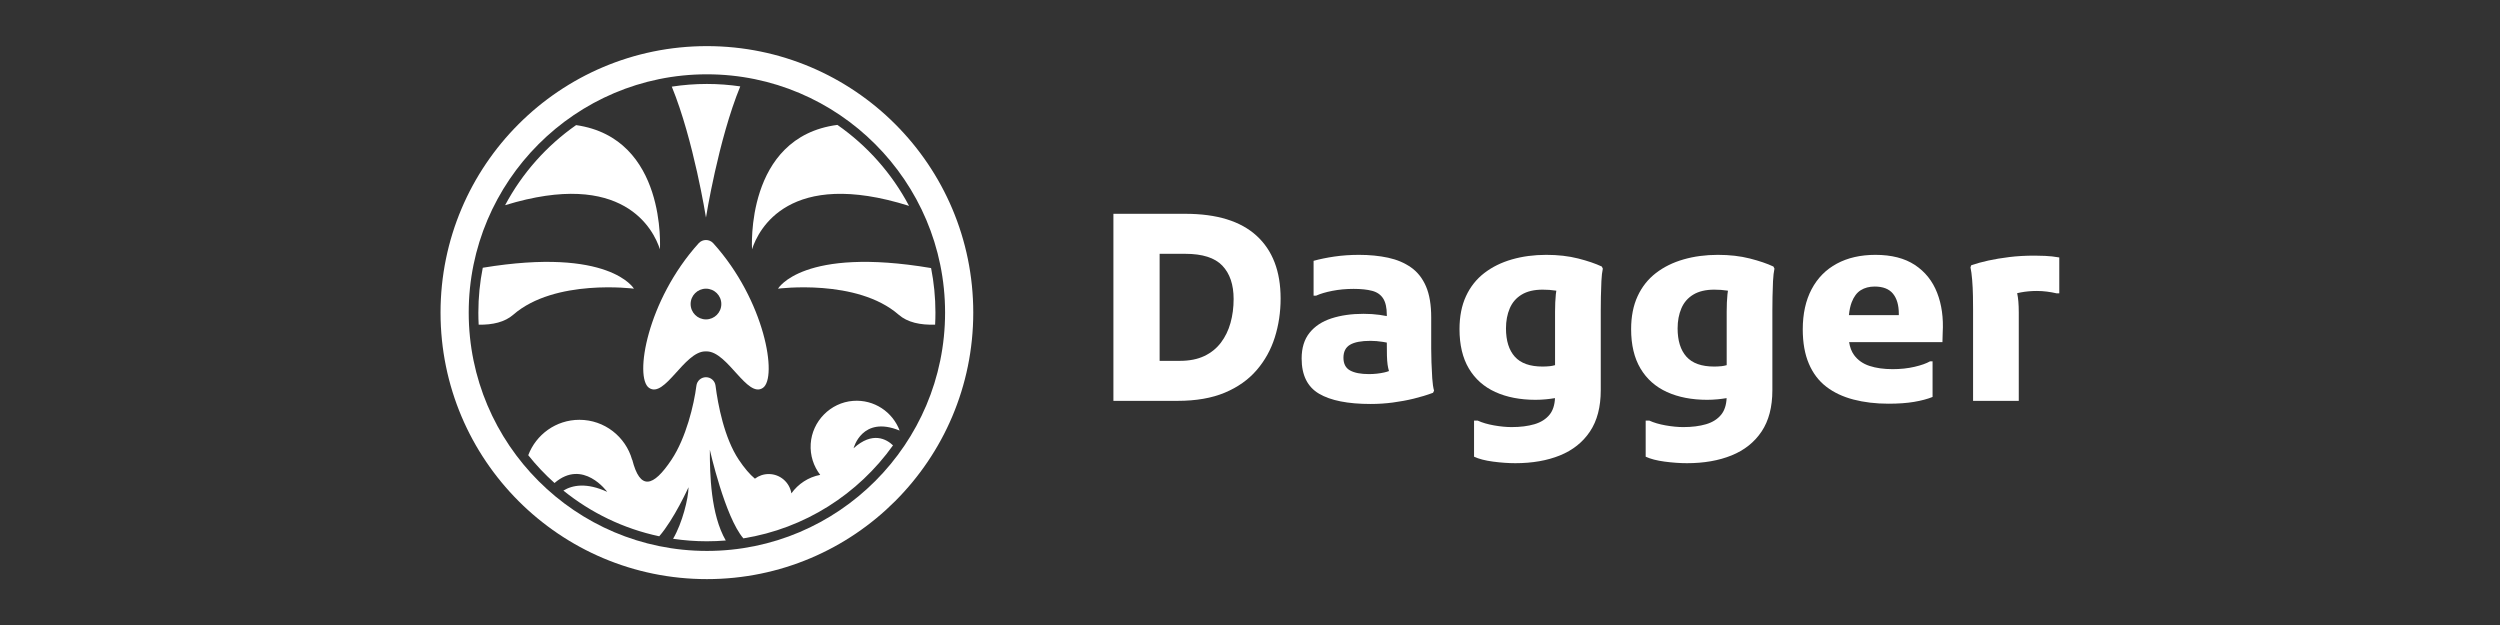
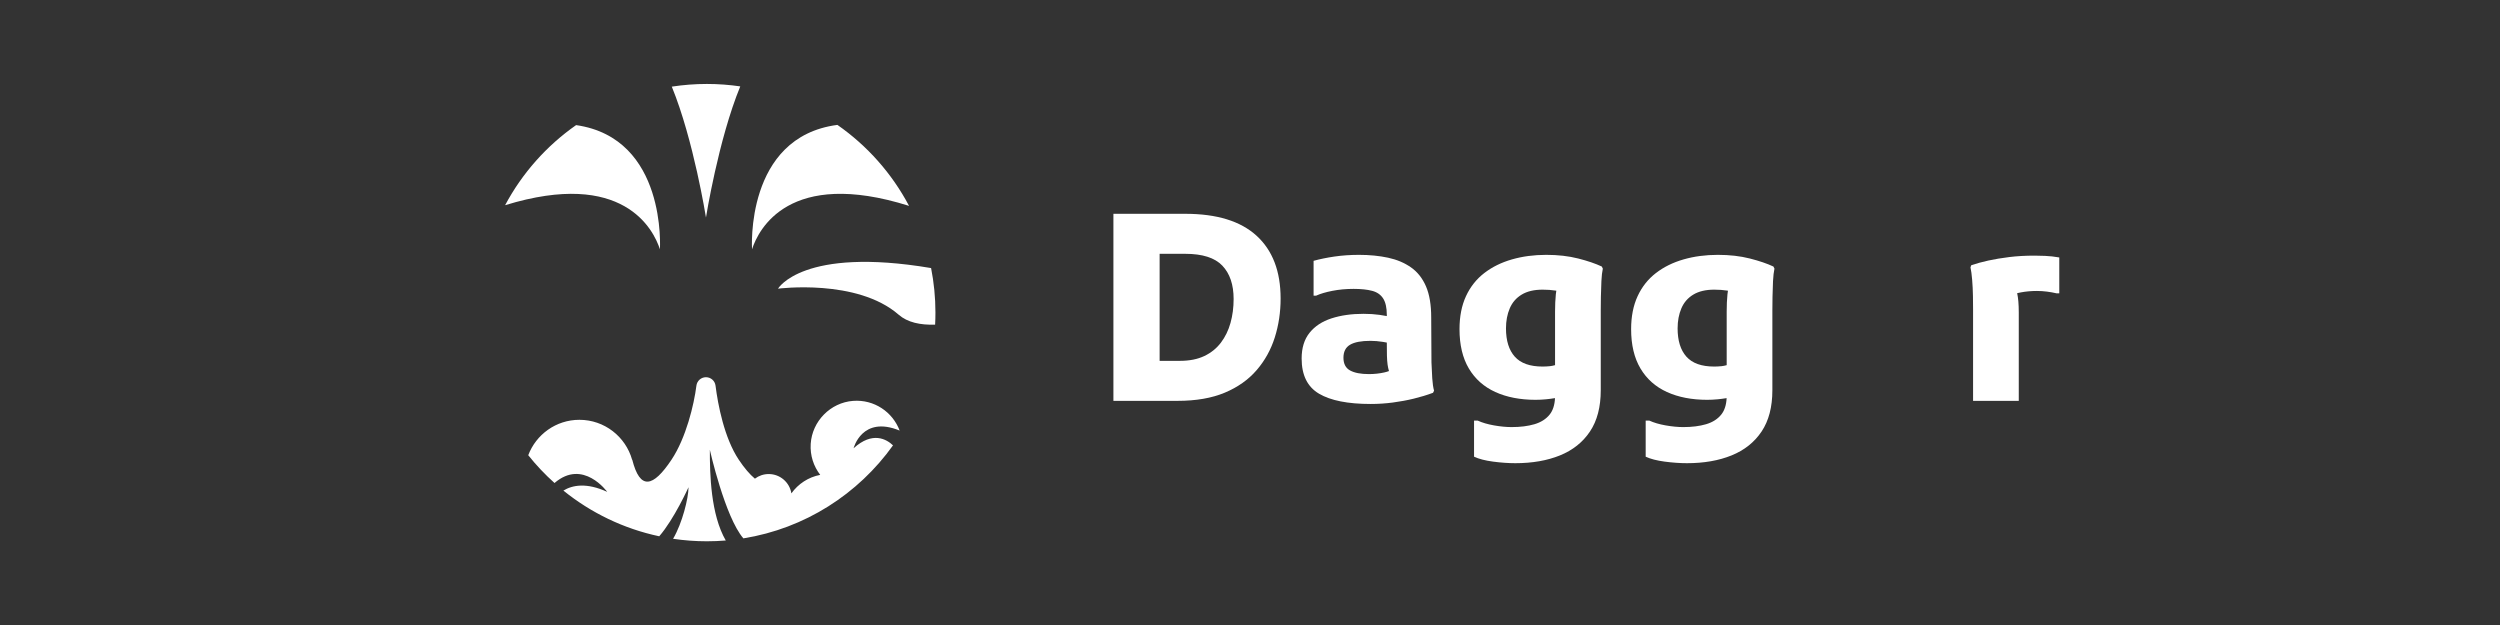
<svg xmlns="http://www.w3.org/2000/svg" width="4000" zoomAndPan="magnify" viewBox="0 0 3000 750" height="1000" preserveAspectRatio="xMidYMid meet" version="1.0">
  <rect x="0" y="0" width="3000" height="750" fill="#333333" stroke="none" />
  <defs>
    <clipPath id="99fe132202">
-       <path d="M 528 55.25 L 1168 55.25 L 1168 695 L 528 695 Z M 528 55.25 " clip-rule="nonzero" />
-     </clipPath>
+       </clipPath>
  </defs>
  <path fill="#ffffff" d="M 1507.914 282.906 C 1488.707 265.352 1460.199 256.566 1422.387 256.566 L 1336.09 256.566 L 1336.09 481.02 L 1413.047 481.02 C 1435.273 481.02 1454.168 477.746 1469.754 471.203 C 1485.328 464.656 1498.055 455.672 1507.914 444.23 C 1517.785 432.805 1525.059 419.715 1529.734 404.957 C 1534.406 390.207 1536.738 374.617 1536.738 358.199 C 1536.738 325.57 1527.129 300.477 1507.914 282.906 Z M 1476.605 387.496 C 1474.117 396.434 1470.27 404.328 1465.078 411.191 C 1459.879 418.047 1453.238 423.402 1445.137 427.246 C 1437.031 431.098 1427.27 433.016 1415.848 433.016 L 1391.551 433.016 L 1391.551 304.578 L 1422.387 304.578 C 1442.957 304.578 1457.758 309.309 1466.793 318.762 C 1475.824 328.219 1480.348 341.57 1480.348 358.816 C 1480.348 369.008 1479.098 378.566 1476.605 387.496 Z M 1476.605 387.496 " fill-opacity="1" fill-rule="nonzero" />
-   <path fill="#ffffff" d="M 1717.758 434.879 C 1717.547 428.441 1717.449 423.035 1717.449 418.676 L 1717.449 380.953 C 1717.449 365.789 1715.367 353.367 1711.219 343.703 C 1707.059 334.039 1701.094 326.449 1693.301 320.941 C 1685.508 315.438 1676.324 311.539 1665.727 309.254 C 1655.133 306.973 1643.492 305.828 1630.832 305.828 C 1620.441 305.828 1610.625 306.5 1601.391 307.852 C 1592.137 309.203 1583.781 310.922 1576.305 312.996 L 1576.305 354.762 L 1579.422 354.762 C 1584.406 352.484 1590.902 350.555 1598.891 349 C 1606.891 347.438 1615.355 346.664 1624.289 346.664 C 1633.223 346.664 1640.645 347.438 1646.566 349 C 1652.488 350.555 1656.902 353.625 1659.805 358.199 C 1662.707 362.766 1664.172 369.316 1664.172 377.832 L 1664.172 379.293 C 1661.344 378.754 1658.438 378.266 1655.441 377.832 C 1649.625 377.012 1643.18 376.586 1636.129 376.586 C 1621.793 376.586 1609.02 378.41 1597.797 382.039 C 1586.586 385.68 1577.809 391.449 1571.469 399.348 C 1565.137 407.242 1561.965 417.531 1561.965 430.203 C 1561.965 450.156 1568.93 464.242 1582.844 472.445 C 1596.758 480.66 1617.43 484.766 1644.848 484.766 C 1653.77 484.766 1662.609 484.184 1671.328 483.047 C 1680.051 481.895 1688.465 480.344 1696.566 478.363 C 1704.668 476.395 1712.352 474.059 1719.625 471.355 L 1720.871 468.855 C 1719.828 465.121 1719.105 460.129 1718.691 453.895 C 1718.277 447.656 1717.957 441.324 1717.758 434.879 Z M 1642.672 448.914 C 1632.898 448.914 1625.383 447.457 1620.078 444.543 C 1614.789 441.637 1612.137 436.547 1612.137 429.27 C 1612.137 421.992 1614.789 416.801 1620.078 413.684 C 1625.383 410.562 1633.535 409.012 1644.543 409.012 C 1649.316 409.012 1654.297 409.426 1659.496 410.254 C 1661.18 410.523 1662.715 410.809 1664.176 411.098 C 1664.176 417.301 1664.227 422.492 1664.32 426.625 C 1664.426 430.883 1664.688 434.523 1665.102 437.535 C 1665.477 440.246 1666.043 442.812 1666.758 445.277 C 1665.039 445.898 1663.262 446.461 1661.359 446.887 C 1655.34 448.238 1649.105 448.914 1642.672 448.914 Z M 1642.672 448.914 " fill-opacity="1" fill-rule="nonzero" />
+   <path fill="#ffffff" d="M 1717.758 434.879 L 1717.449 380.953 C 1717.449 365.789 1715.367 353.367 1711.219 343.703 C 1707.059 334.039 1701.094 326.449 1693.301 320.941 C 1685.508 315.438 1676.324 311.539 1665.727 309.254 C 1655.133 306.973 1643.492 305.828 1630.832 305.828 C 1620.441 305.828 1610.625 306.5 1601.391 307.852 C 1592.137 309.203 1583.781 310.922 1576.305 312.996 L 1576.305 354.762 L 1579.422 354.762 C 1584.406 352.484 1590.902 350.555 1598.891 349 C 1606.891 347.438 1615.355 346.664 1624.289 346.664 C 1633.223 346.664 1640.645 347.438 1646.566 349 C 1652.488 350.555 1656.902 353.625 1659.805 358.199 C 1662.707 362.766 1664.172 369.316 1664.172 377.832 L 1664.172 379.293 C 1661.344 378.754 1658.438 378.266 1655.441 377.832 C 1649.625 377.012 1643.18 376.586 1636.129 376.586 C 1621.793 376.586 1609.02 378.41 1597.797 382.039 C 1586.586 385.68 1577.809 391.449 1571.469 399.348 C 1565.137 407.242 1561.965 417.531 1561.965 430.203 C 1561.965 450.156 1568.93 464.242 1582.844 472.445 C 1596.758 480.66 1617.43 484.766 1644.848 484.766 C 1653.77 484.766 1662.609 484.184 1671.328 483.047 C 1680.051 481.895 1688.465 480.344 1696.566 478.363 C 1704.668 476.395 1712.352 474.059 1719.625 471.355 L 1720.871 468.855 C 1719.828 465.121 1719.105 460.129 1718.691 453.895 C 1718.277 447.656 1717.957 441.324 1717.758 434.879 Z M 1642.672 448.914 C 1632.898 448.914 1625.383 447.457 1620.078 444.543 C 1614.789 441.637 1612.137 436.547 1612.137 429.27 C 1612.137 421.992 1614.789 416.801 1620.078 413.684 C 1625.383 410.562 1633.535 409.012 1644.543 409.012 C 1649.316 409.012 1654.297 409.426 1659.496 410.254 C 1661.18 410.523 1662.715 410.809 1664.176 411.098 C 1664.176 417.301 1664.227 422.492 1664.32 426.625 C 1664.426 430.883 1664.688 434.523 1665.102 437.535 C 1665.477 440.246 1666.043 442.812 1666.758 445.277 C 1665.039 445.898 1663.262 446.461 1661.359 446.887 C 1655.34 448.238 1649.105 448.914 1642.672 448.914 Z M 1642.672 448.914 " fill-opacity="1" fill-rule="nonzero" />
  <path fill="#ffffff" d="M 1893.793 310.188 C 1882.371 307.281 1869.598 305.824 1855.473 305.824 C 1840.715 305.824 1827.012 307.645 1814.352 311.277 C 1801.676 314.918 1790.609 320.367 1781.156 327.648 C 1771.703 334.926 1764.379 344.164 1759.188 355.391 C 1754 366.609 1751.41 379.812 1751.41 394.984 C 1751.41 413.895 1755.152 429.641 1762.621 442.207 C 1770.105 454.785 1780.699 464.184 1794.402 470.422 C 1808.117 476.656 1824.211 479.773 1842.699 479.773 C 1846.637 479.773 1850.852 479.574 1855.309 479.148 C 1858.57 478.848 1862.129 478.375 1865.988 477.742 C 1865.613 486.035 1863.473 492.645 1859.527 497.543 C 1855.164 502.941 1849.082 506.781 1841.301 509.078 C 1833.508 511.359 1824.426 512.504 1814.031 512.504 C 1807.602 512.504 1800.523 511.828 1792.844 510.477 C 1785.164 509.125 1778.621 507.203 1773.219 504.703 L 1768.855 504.703 L 1768.855 548.031 C 1774.668 550.734 1782.301 552.715 1791.754 553.957 C 1801.207 555.203 1810.09 555.832 1818.391 555.832 C 1838.746 555.832 1856.613 552.711 1871.992 546.477 C 1887.352 540.238 1899.359 530.676 1907.969 517.797 C 1916.594 504.914 1920.906 488.387 1920.906 468.234 L 1920.906 372.535 C 1920.906 368.164 1920.953 362.758 1921.066 356.32 C 1921.164 349.883 1921.375 343.539 1921.688 337.305 C 1921.996 331.07 1922.566 326.078 1923.395 322.344 L 1922.156 319.844 C 1914.672 316.309 1905.219 313.094 1893.797 310.18 Z M 1851.109 439.867 C 1835.945 439.867 1824.832 435.918 1817.77 428.023 C 1810.707 420.125 1807.176 408.805 1807.176 394.047 C 1807.176 385.105 1808.688 377.105 1811.699 370.039 C 1814.711 362.973 1819.477 357.461 1826.035 353.512 C 1832.574 349.562 1840.922 347.586 1851.109 347.586 C 1856.723 347.586 1861.867 347.953 1866.535 348.688 C 1866.922 348.746 1867.223 348.789 1867.59 348.844 C 1867.352 350.176 1867.152 351.629 1866.992 353.203 C 1866.375 359.438 1866.066 366.293 1866.066 373.781 L 1866.066 438.191 C 1863.844 438.789 1861.805 439.211 1859.996 439.398 C 1856.965 439.711 1854.023 439.863 1851.109 439.863 Z M 1851.109 439.867 " fill-opacity="1" fill-rule="nonzero" />
  <path fill="#ffffff" d="M 2099.75 310.188 C 2088.309 307.281 2075.539 305.824 2061.43 305.824 C 2046.672 305.824 2032.969 307.645 2020.293 311.277 C 2007.617 314.918 1996.566 320.367 1987.113 327.648 C 1977.66 334.93 1970.336 344.164 1965.145 355.391 C 1959.957 366.609 1957.352 379.812 1957.352 394.984 C 1957.352 413.895 1961.094 429.641 1968.578 442.207 C 1976.051 454.785 1986.641 464.184 2000.359 470.422 C 2014.062 476.656 2030.152 479.773 2048.637 479.773 C 2052.59 479.773 2056.789 479.574 2061.266 479.148 C 2064.512 478.848 2068.078 478.375 2071.941 477.742 C 2071.566 486.035 2069.406 492.645 2065.465 497.547 C 2061.102 502.945 2055.031 506.785 2047.238 509.082 C 2039.461 511.359 2030.363 512.508 2019.98 512.508 C 2013.539 512.508 2006.477 511.828 1998.793 510.477 C 1991.098 509.125 1984.555 507.207 1979.168 504.707 L 1974.809 504.707 L 1974.809 548.035 C 1980.617 550.738 1988.25 552.715 1997.703 553.961 C 2007.156 555.207 2016.027 555.832 2024.344 555.832 C 2044.699 555.832 2062.566 552.715 2077.926 546.477 C 2093.305 540.242 2105.297 530.676 2113.922 517.801 C 2122.531 504.918 2126.844 488.391 2126.844 468.238 L 2126.844 372.539 C 2126.844 368.164 2126.891 362.762 2127.004 356.324 C 2127.102 349.887 2127.312 343.543 2127.621 337.309 C 2127.949 331.07 2128.52 326.082 2129.348 322.344 L 2128.094 319.844 C 2120.625 316.312 2111.172 313.098 2099.746 310.184 Z M 2057.055 439.867 C 2041.887 439.867 2030.773 435.918 2023.727 428.023 C 2016.664 420.125 2013.133 408.805 2013.133 394.047 C 2013.133 385.105 2014.633 377.105 2017.641 370.039 C 2020.652 362.969 2025.434 357.461 2031.977 353.512 C 2038.52 349.566 2046.883 347.586 2057.055 347.586 C 2062.668 347.586 2067.809 347.953 2072.48 348.688 C 2072.871 348.746 2073.172 348.793 2073.539 348.848 C 2073.305 350.18 2073.105 351.633 2072.949 353.207 C 2072.332 359.441 2072.023 366.297 2072.023 373.785 L 2072.023 438.191 C 2069.793 438.793 2067.746 439.211 2065.938 439.402 C 2062.926 439.711 2059.965 439.867 2057.055 439.867 Z M 2057.055 439.867 " fill-opacity="1" fill-rule="nonzero" />
-   <path fill="#ffffff" d="M 2297.895 317.977 C 2285.645 309.879 2269.859 305.824 2250.543 305.824 C 2232.676 305.824 2217.203 309.355 2204.117 316.422 C 2191.035 323.488 2180.961 333.719 2173.898 347.129 C 2166.836 360.535 2163.309 376.586 2163.309 395.293 C 2163.309 411.297 2165.746 425.016 2170.629 436.441 C 2175.492 447.871 2182.461 457.066 2191.508 464.027 C 2200.539 470.996 2211.441 476.133 2224.215 479.465 C 2236.988 482.785 2250.949 484.445 2266.117 484.445 C 2277.961 484.445 2288.195 483.715 2296.805 482.266 C 2305.43 480.812 2312.863 478.84 2319.082 476.348 L 2319.082 433.633 L 2315.973 433.633 C 2311.613 436.133 2305.43 438.316 2297.438 440.18 C 2289.43 442.051 2280.664 442.984 2271.109 442.984 C 2260.516 442.984 2251.273 441.691 2243.383 439.086 C 2235.473 436.488 2229.309 432.125 2224.832 425.996 C 2221.875 421.934 2219.918 416.77 2218.926 410.562 L 2330.926 410.562 L 2331.234 399.344 C 2332.277 381.469 2330.047 365.465 2324.547 351.332 C 2319.035 337.199 2310.164 326.082 2297.895 317.973 Z M 2278.582 378.148 L 2218.699 378.148 C 2219.309 372.059 2220.414 366.914 2222.035 362.715 C 2224.637 355.957 2228.266 351.133 2232.938 348.219 C 2237.605 345.312 2243.172 343.855 2249.613 343.855 C 2259.574 343.855 2266.895 346.711 2271.582 352.43 C 2276.254 358.152 2278.578 366.203 2278.578 376.59 L 2278.578 378.152 Z M 2278.582 378.148 " fill-opacity="1" fill-rule="nonzero" />
  <path fill="#ffffff" d="M 2454.156 307.066 C 2448.855 306.863 2444.656 306.758 2441.531 306.758 C 2430.531 306.758 2420.395 307.328 2411.168 308.469 C 2401.906 309.617 2393.496 311.016 2385.93 312.676 C 2378.328 314.344 2371.547 316.215 2365.508 318.293 L 2364.578 320.781 C 2365.41 324.527 2366.078 329.566 2366.598 335.898 C 2367.117 342.242 2367.426 348.688 2367.539 355.23 C 2367.637 361.777 2367.688 367.133 2367.688 371.285 L 2367.688 481.016 L 2422.523 481.016 L 2422.523 375.027 C 2422.523 365.23 2421.871 357.52 2420.586 351.816 C 2422.004 351.48 2423.484 351.16 2425.031 350.867 C 2431.055 349.73 2437.496 349.148 2444.348 349.148 C 2448.285 349.148 2452.289 349.41 2456.34 349.93 C 2460.391 350.453 2464.184 351.129 2467.715 351.961 L 2471.133 351.961 L 2471.133 308.938 C 2465.113 307.895 2459.449 307.277 2454.16 307.066 Z M 2454.156 307.066 " fill-opacity="1" fill-rule="nonzero" />
  <g clip-path="url(#99fe132202)">
    <path fill="#ffffff" d="M 848.273 55.34 C 671.746 55.34 528.645 198.52 528.645 375.141 C 528.645 551.758 671.75 694.938 848.277 694.938 C 1024.809 694.938 1167.914 551.758 1167.914 375.141 C 1167.914 198.52 1024.805 55.34 848.273 55.34 Z M 848.273 661.105 C 690.672 661.105 562.453 532.82 562.453 375.137 C 562.453 217.453 690.676 89.168 848.273 89.168 C 1005.875 89.168 1134.098 217.453 1134.098 375.141 C 1134.098 532.824 1005.879 661.109 848.273 661.109 Z M 848.273 661.105 " fill-opacity="1" fill-rule="nonzero" />
  </g>
-   <path fill="#ffffff" d="M 760.73 346.414 C 760.73 346.414 731.625 296.141 579.316 321.301 C 575.855 338.711 574.023 356.711 574.023 375.141 C 574.023 379.996 574.156 384.828 574.402 389.625 C 591.258 389.918 605.785 386.5 615.879 377.699 C 665.953 334.027 760.73 346.414 760.73 346.414 Z M 760.73 346.414 " fill-opacity="1" fill-rule="nonzero" />
  <path fill="#ffffff" d="M 791.887 299.137 C 791.887 299.137 800.574 165.887 691.312 150.125 C 655.883 174.91 626.582 207.855 606.125 246.242 C 747.984 202.586 784.297 275.582 791.887 299.137 Z M 791.887 299.137 " fill-opacity="1" fill-rule="nonzero" />
  <path fill="#ffffff" d="M 888.316 103.668 C 875.246 101.754 861.879 100.746 848.277 100.746 C 833.953 100.746 819.883 101.848 806.145 103.969 C 832.371 167.926 847.168 261.043 847.168 261.043 C 847.168 261.043 862.012 167.633 888.316 103.668 Z M 888.316 103.668 " fill-opacity="1" fill-rule="nonzero" />
  <path fill="#ffffff" d="M 1090.863 247.062 C 1070.32 208.199 1040.73 174.867 1004.887 149.875 C 893.672 164.391 902.449 299.133 902.449 299.133 C 910.086 275.43 946.797 201.672 1090.863 247.059 Z M 1090.863 247.062 " fill-opacity="1" fill-rule="nonzero" />
  <path fill="#ffffff" d="M 1117.309 321.672 C 962.984 295.625 933.605 346.414 933.605 346.414 C 933.605 346.414 1028.383 334.027 1078.457 377.699 C 1088.992 386.883 1104.355 390.195 1122.152 389.559 C 1122.398 384.781 1122.527 379.977 1122.527 375.141 C 1122.527 356.844 1120.723 338.973 1117.309 321.672 Z M 1117.309 321.672 " fill-opacity="1" fill-rule="nonzero" />
  <path fill="#ffffff" d="M 1079.582 516.703 C 1071.234 494.523 1049.121 479.105 1023.617 481.059 C 996.523 483.141 974.586 505.441 972.855 532.574 C 971.957 546.656 976.395 559.645 984.266 569.852 C 970.043 572.547 957.777 580.695 949.668 592.043 C 947.539 578.898 936.176 568.852 922.441 568.852 C 916.227 568.852 910.512 570.93 905.898 574.398 C 899.793 569.391 893.137 561.574 886.52 551.645 C 869.07 525.461 861.516 485.598 858.633 462.758 C 857.898 456.973 852.992 452.656 847.168 452.656 C 841.344 452.656 836.438 456.973 835.703 462.758 C 832.82 485.598 823.266 525.461 805.816 551.645 C 783.559 585.047 767.98 588.387 758.707 551.645 L 758.535 551.684 C 750.734 524.047 725.402 503.77 695.277 503.77 C 667.176 503.77 643.297 521.445 633.891 546.258 C 643.457 558.242 654.004 569.402 665.418 579.621 C 699.676 550.004 728.656 590.238 728.656 590.238 C 704.016 578.926 687.148 581.992 676.066 588.684 C 708.984 615.289 748.172 634.434 791.074 643.543 C 808.98 622.957 826.215 584.676 826.215 584.676 C 826.215 597.645 818.754 627.793 807.703 646.543 C 820.945 648.508 834.488 649.539 848.277 649.539 C 855.902 649.539 863.453 649.211 870.918 648.602 C 852.824 617.188 851.809 569.355 851.809 539.766 C 851.809 539.766 869.945 620.492 892.059 646.039 C 965.918 634.184 1029.922 592.828 1071.609 534.426 C 1063.957 527.125 1047.184 517.148 1024.301 537.91 C 1024.301 537.91 1034.371 498.098 1079.582 516.703 Z M 1079.582 516.703 " fill-opacity="1" fill-rule="nonzero" />
-   <path fill="#ffffff" d="M 847.168 288.02 C 843.949 288.02 840.73 289.324 838.375 291.934 C 776.25 360.766 761.012 453.18 778.875 465.465 C 797.555 478.312 820.902 422.258 846.004 421.676 L 848.34 421.676 C 873.434 422.262 896.785 478.312 915.465 465.465 C 933.328 453.176 918.09 360.762 855.961 291.934 C 853.609 289.32 850.391 288.016 847.172 288.02 Z M 865.59 364.844 C 865.59 375.023 857.34 383.277 847.168 383.277 C 836.992 383.277 828.746 375.023 828.746 364.844 C 828.746 354.664 836.992 346.414 847.168 346.414 C 857.34 346.414 865.59 354.664 865.59 364.844 Z M 865.59 364.844 " fill-opacity="1" fill-rule="nonzero" />
</svg>